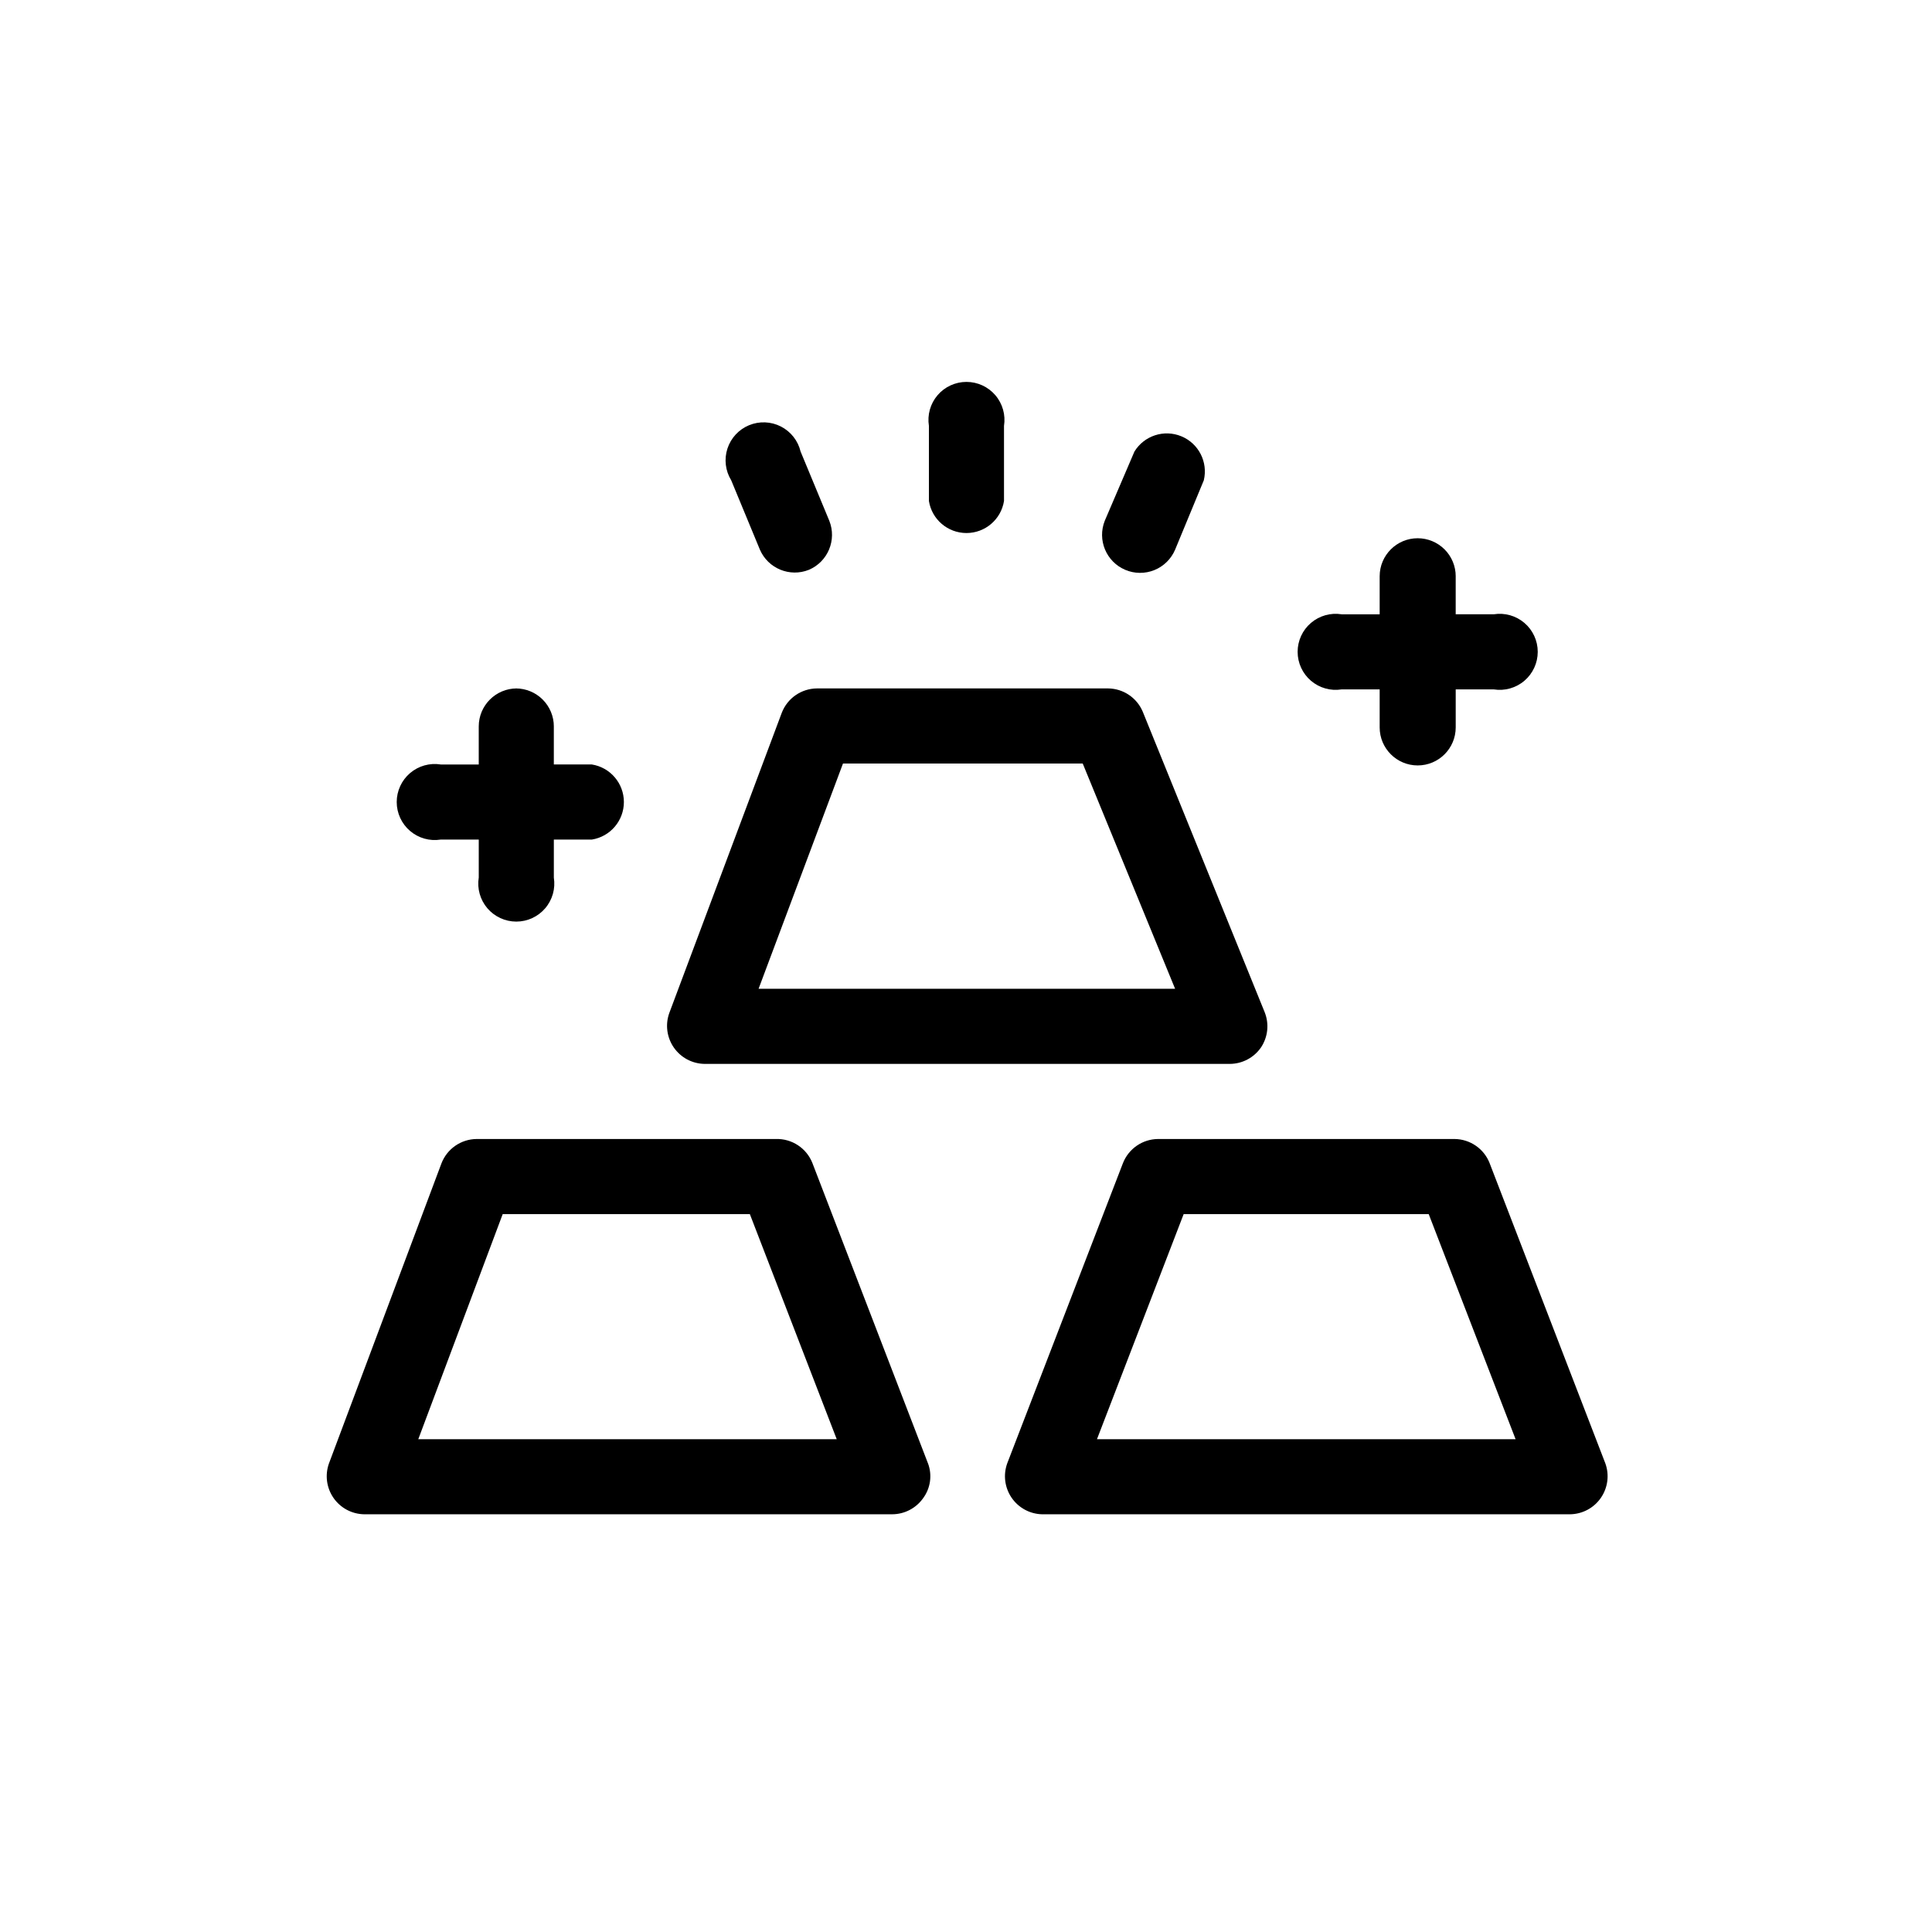
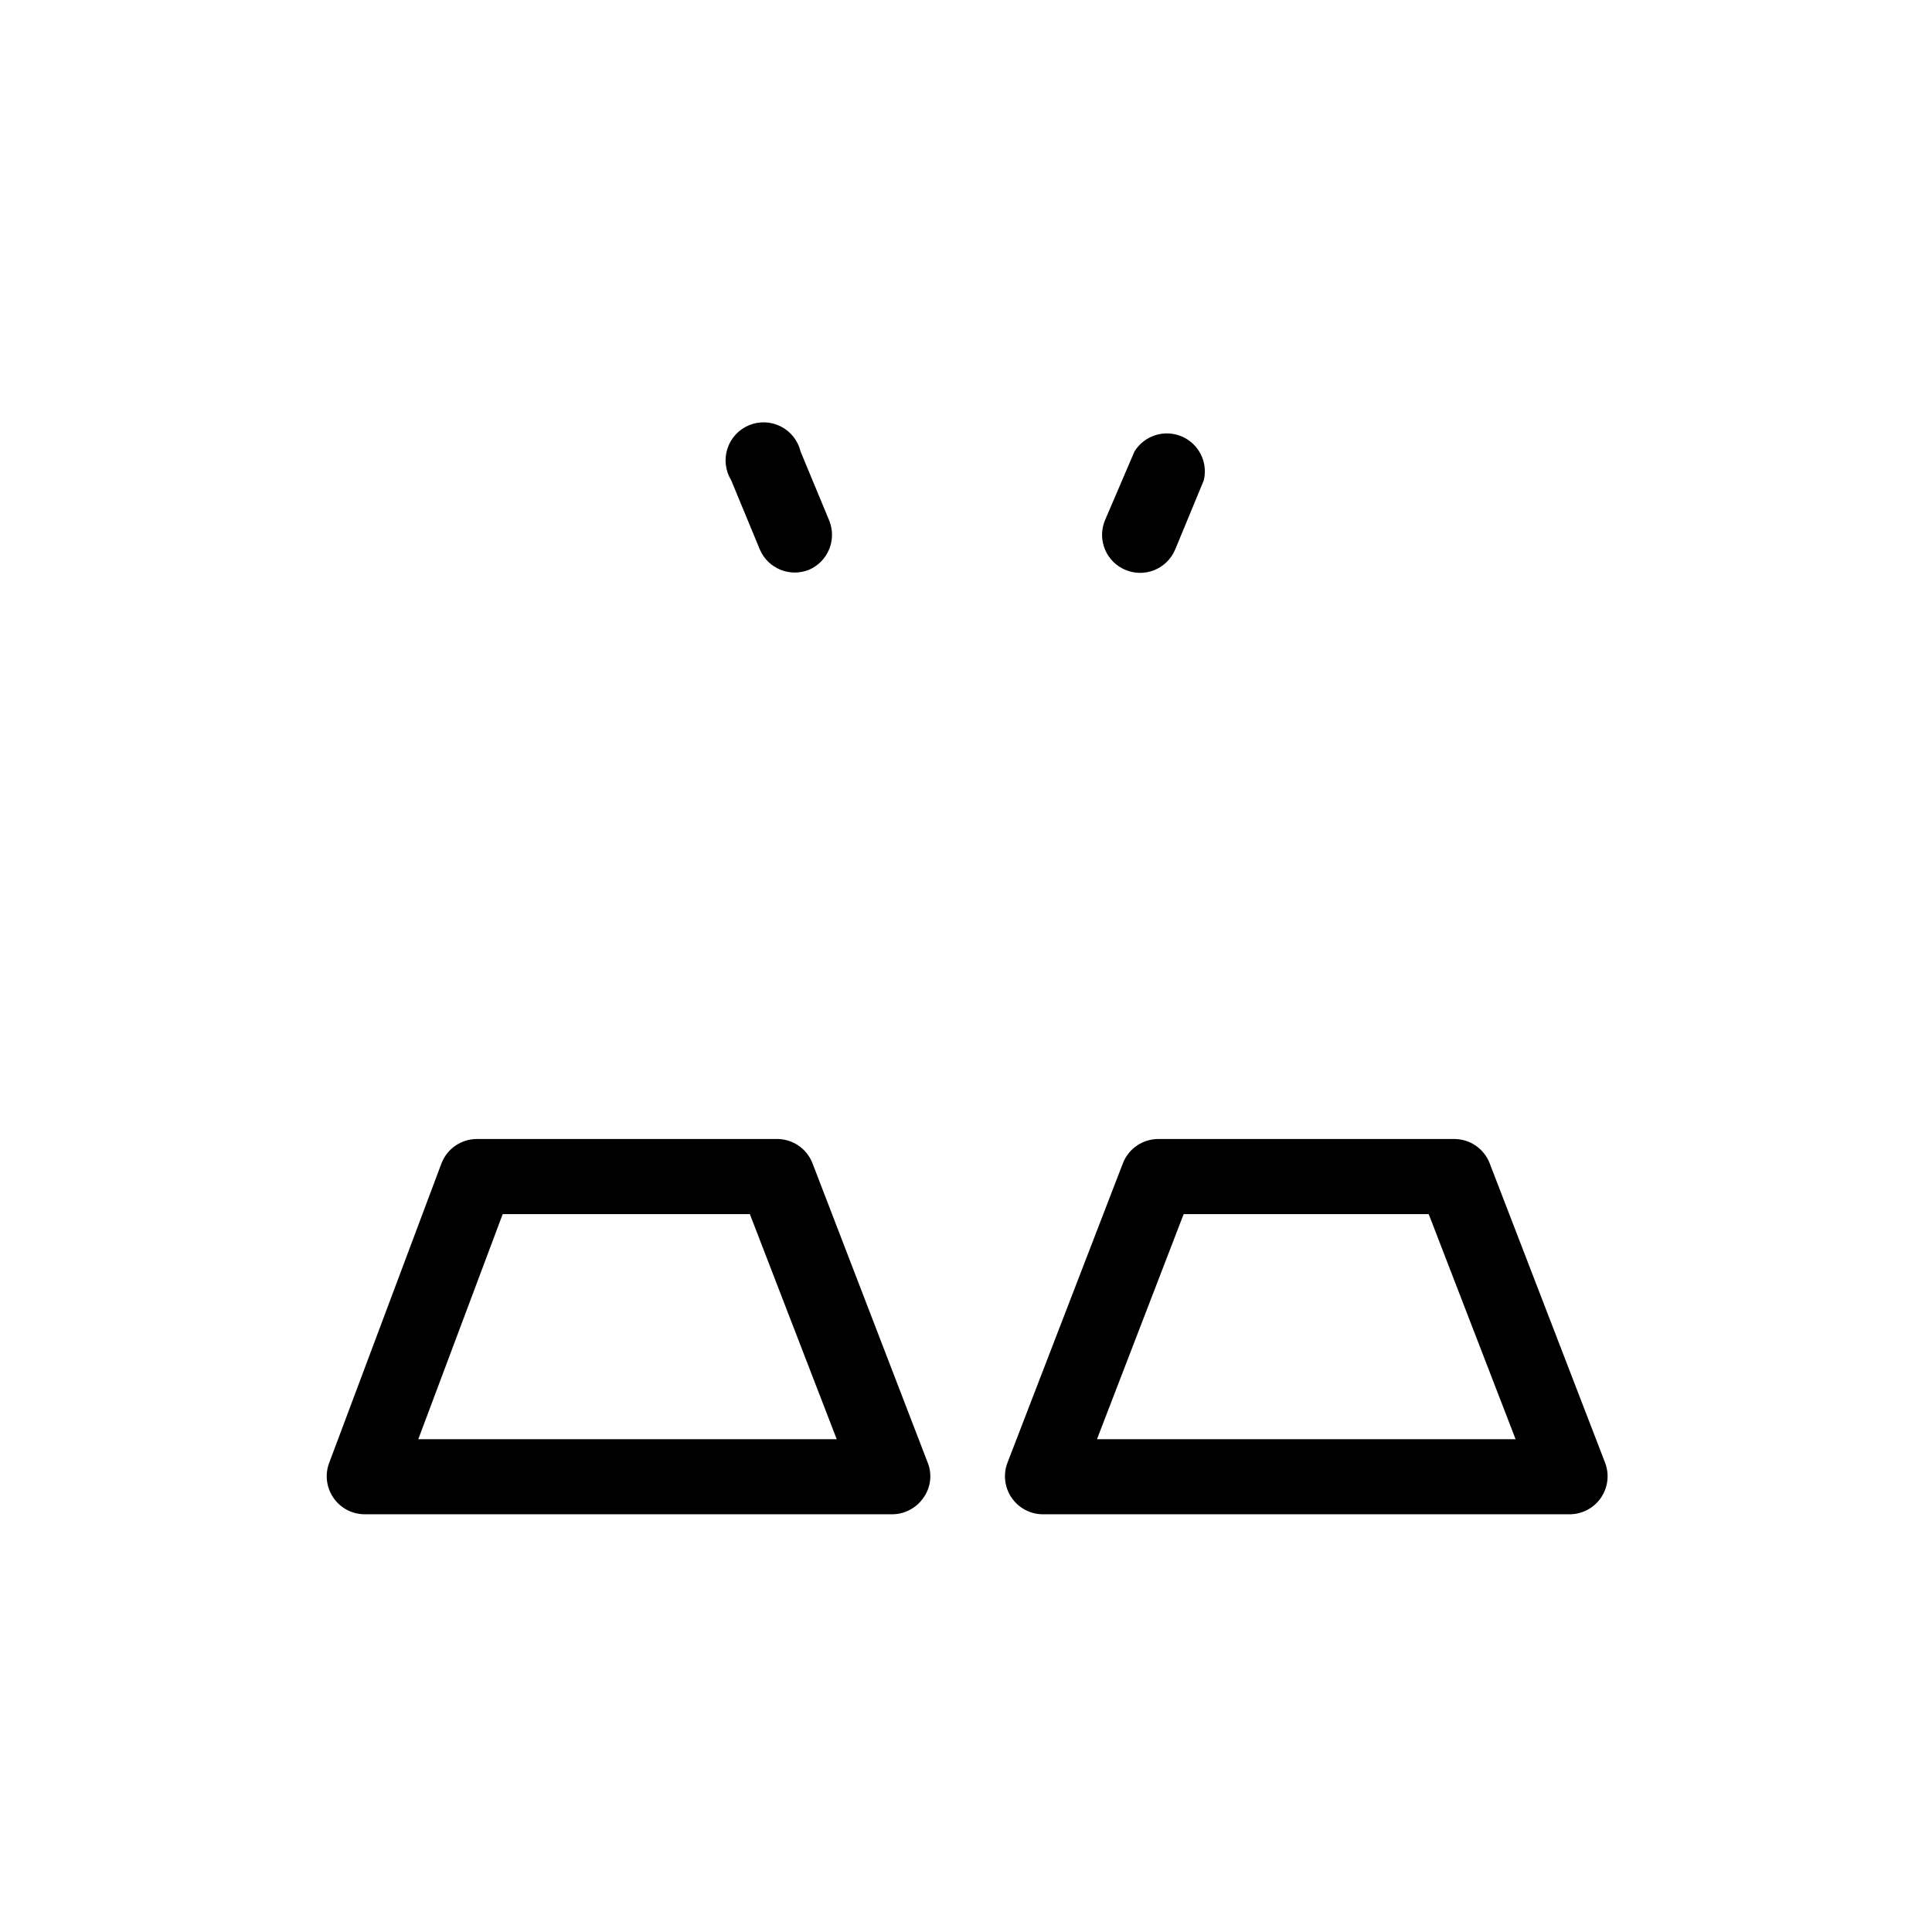
<svg xmlns="http://www.w3.org/2000/svg" fill="#000000" width="800px" height="800px" version="1.1" viewBox="144 144 512 512">
  <g>
    <path d="m389.92 531.8-30.633-79.602v-0.004c-1.566-3.938-5.434-6.477-9.672-6.348h-79.301c-4.133 0.035-7.832 2.59-9.32 6.449l-29.824 79.551c-1.086 3.059-0.637 6.449 1.211 9.117 1.848 2.668 4.867 4.281 8.109 4.336h139.91c3.262 0 6.324-1.574 8.215-4.231 1.984-2.668 2.477-6.16 1.309-9.27zm-135.07-6.398 22.371-59.652h65.496l23.023 59.652z" />
    <path d="m569.43 531.8-30.684-79.602v-0.004c-1.512-3.801-5.176-6.309-9.27-6.348h-78.594c-4.094 0.039-7.754 2.547-9.27 6.348l-30.684 79.602v0.004c-1.102 3.043-0.672 6.434 1.156 9.109 1.824 2.676 4.828 4.309 8.066 4.391h139.96c3.258-0.051 6.289-1.672 8.137-4.352 1.852-2.68 2.293-6.086 1.184-9.148zm-134.72-6.398 22.973-59.652h64.941l23.023 59.652z" />
-     <path d="m479.15 412.24-32.297-79.602c-1.555-3.727-5.18-6.168-9.219-6.199h-77.133c-4.137 0.035-7.832 2.59-9.32 6.449l-29.824 79.602c-1.09 3.059-0.637 6.449 1.211 9.117 1.848 2.664 4.863 4.281 8.109 4.336h139.25c3.309-0.016 6.394-1.656 8.266-4.383 1.832-2.762 2.188-6.246 0.957-9.32zm-134.12-6.199 22.371-59.703 63.531 0.004 24.484 59.699z" />
-     <path d="m410.07 276.77v-19.898c0.465-2.914-0.371-5.883-2.285-8.129-1.914-2.242-4.715-3.535-7.664-3.535s-5.754 1.293-7.668 3.535c-1.914 2.246-2.746 5.215-2.281 8.129v19.902-0.004c0.777 4.891 4.996 8.488 9.949 8.488s9.168-3.598 9.949-8.488z" />
    <path d="m442.17 295c2.465 1.059 5.246 1.086 7.734 0.086 2.488-1.004 4.473-2.957 5.516-5.426l7.609-18.391h-0.004c1.148-4.816-1.371-9.754-5.949-11.645-4.574-1.895-9.848-0.18-12.438 4.039l-7.859 18.34c-2.027 5.078 0.363 10.844 5.391 12.996z" />
    <path d="m358.38 295c5.027-2.152 7.418-7.918 5.391-12.996l-7.606-18.34c-0.684-2.871-2.594-5.297-5.219-6.637-2.625-1.344-5.711-1.465-8.438-0.34-2.723 1.129-4.82 3.394-5.731 6.199-0.91 2.809-0.547 5.871 0.996 8.383l7.609 18.391c2.172 5.008 7.934 7.375 12.996 5.34z" />
-     <path d="m519.7 286.64c-5.562 0-10.074 4.512-10.074 10.078v10.078h-10.078v-0.004c-2.914-0.465-5.883 0.371-8.129 2.285-2.242 1.914-3.535 4.715-3.535 7.664 0 2.953 1.293 5.754 3.535 7.668 2.246 1.914 5.215 2.75 8.129 2.285h10.078v10.078-0.004c0 5.566 4.512 10.078 10.074 10.078 5.566 0 10.078-4.512 10.078-10.078v-10.078h10.078l-0.004 0.004c2.914 0.465 5.883-0.371 8.129-2.285 2.242-1.914 3.535-4.715 3.535-7.668 0-2.949-1.293-5.75-3.535-7.664-2.246-1.914-5.215-2.75-8.129-2.285h-10.078v-10.078l0.004 0.004c0-2.672-1.062-5.238-2.953-7.125-1.891-1.891-4.453-2.953-7.125-2.953z" />
-     <path d="m280.95 326.44c-5.566 0-10.078 4.512-10.078 10.078v10.078h-10.078l0.004-0.004c-2.914-0.465-5.883 0.371-8.129 2.285-2.242 1.914-3.535 4.715-3.535 7.668 0 2.949 1.293 5.75 3.535 7.664 2.246 1.914 5.215 2.75 8.129 2.285h10.078v10.078l-0.004-0.004c-0.465 2.914 0.371 5.883 2.285 8.129 1.914 2.242 4.715 3.535 7.668 3.535 2.949 0 5.75-1.293 7.664-3.535 1.914-2.246 2.75-5.215 2.285-8.129v-10.078h10.078l-0.004 0.004c4.891-0.781 8.488-5 8.488-9.949 0-4.953-3.598-9.172-8.488-9.953h-10.078v-10.078l0.004 0.004c0-2.672-1.062-5.234-2.953-7.125-1.887-1.891-4.453-2.953-7.125-2.953z" />
  </g>
</svg>